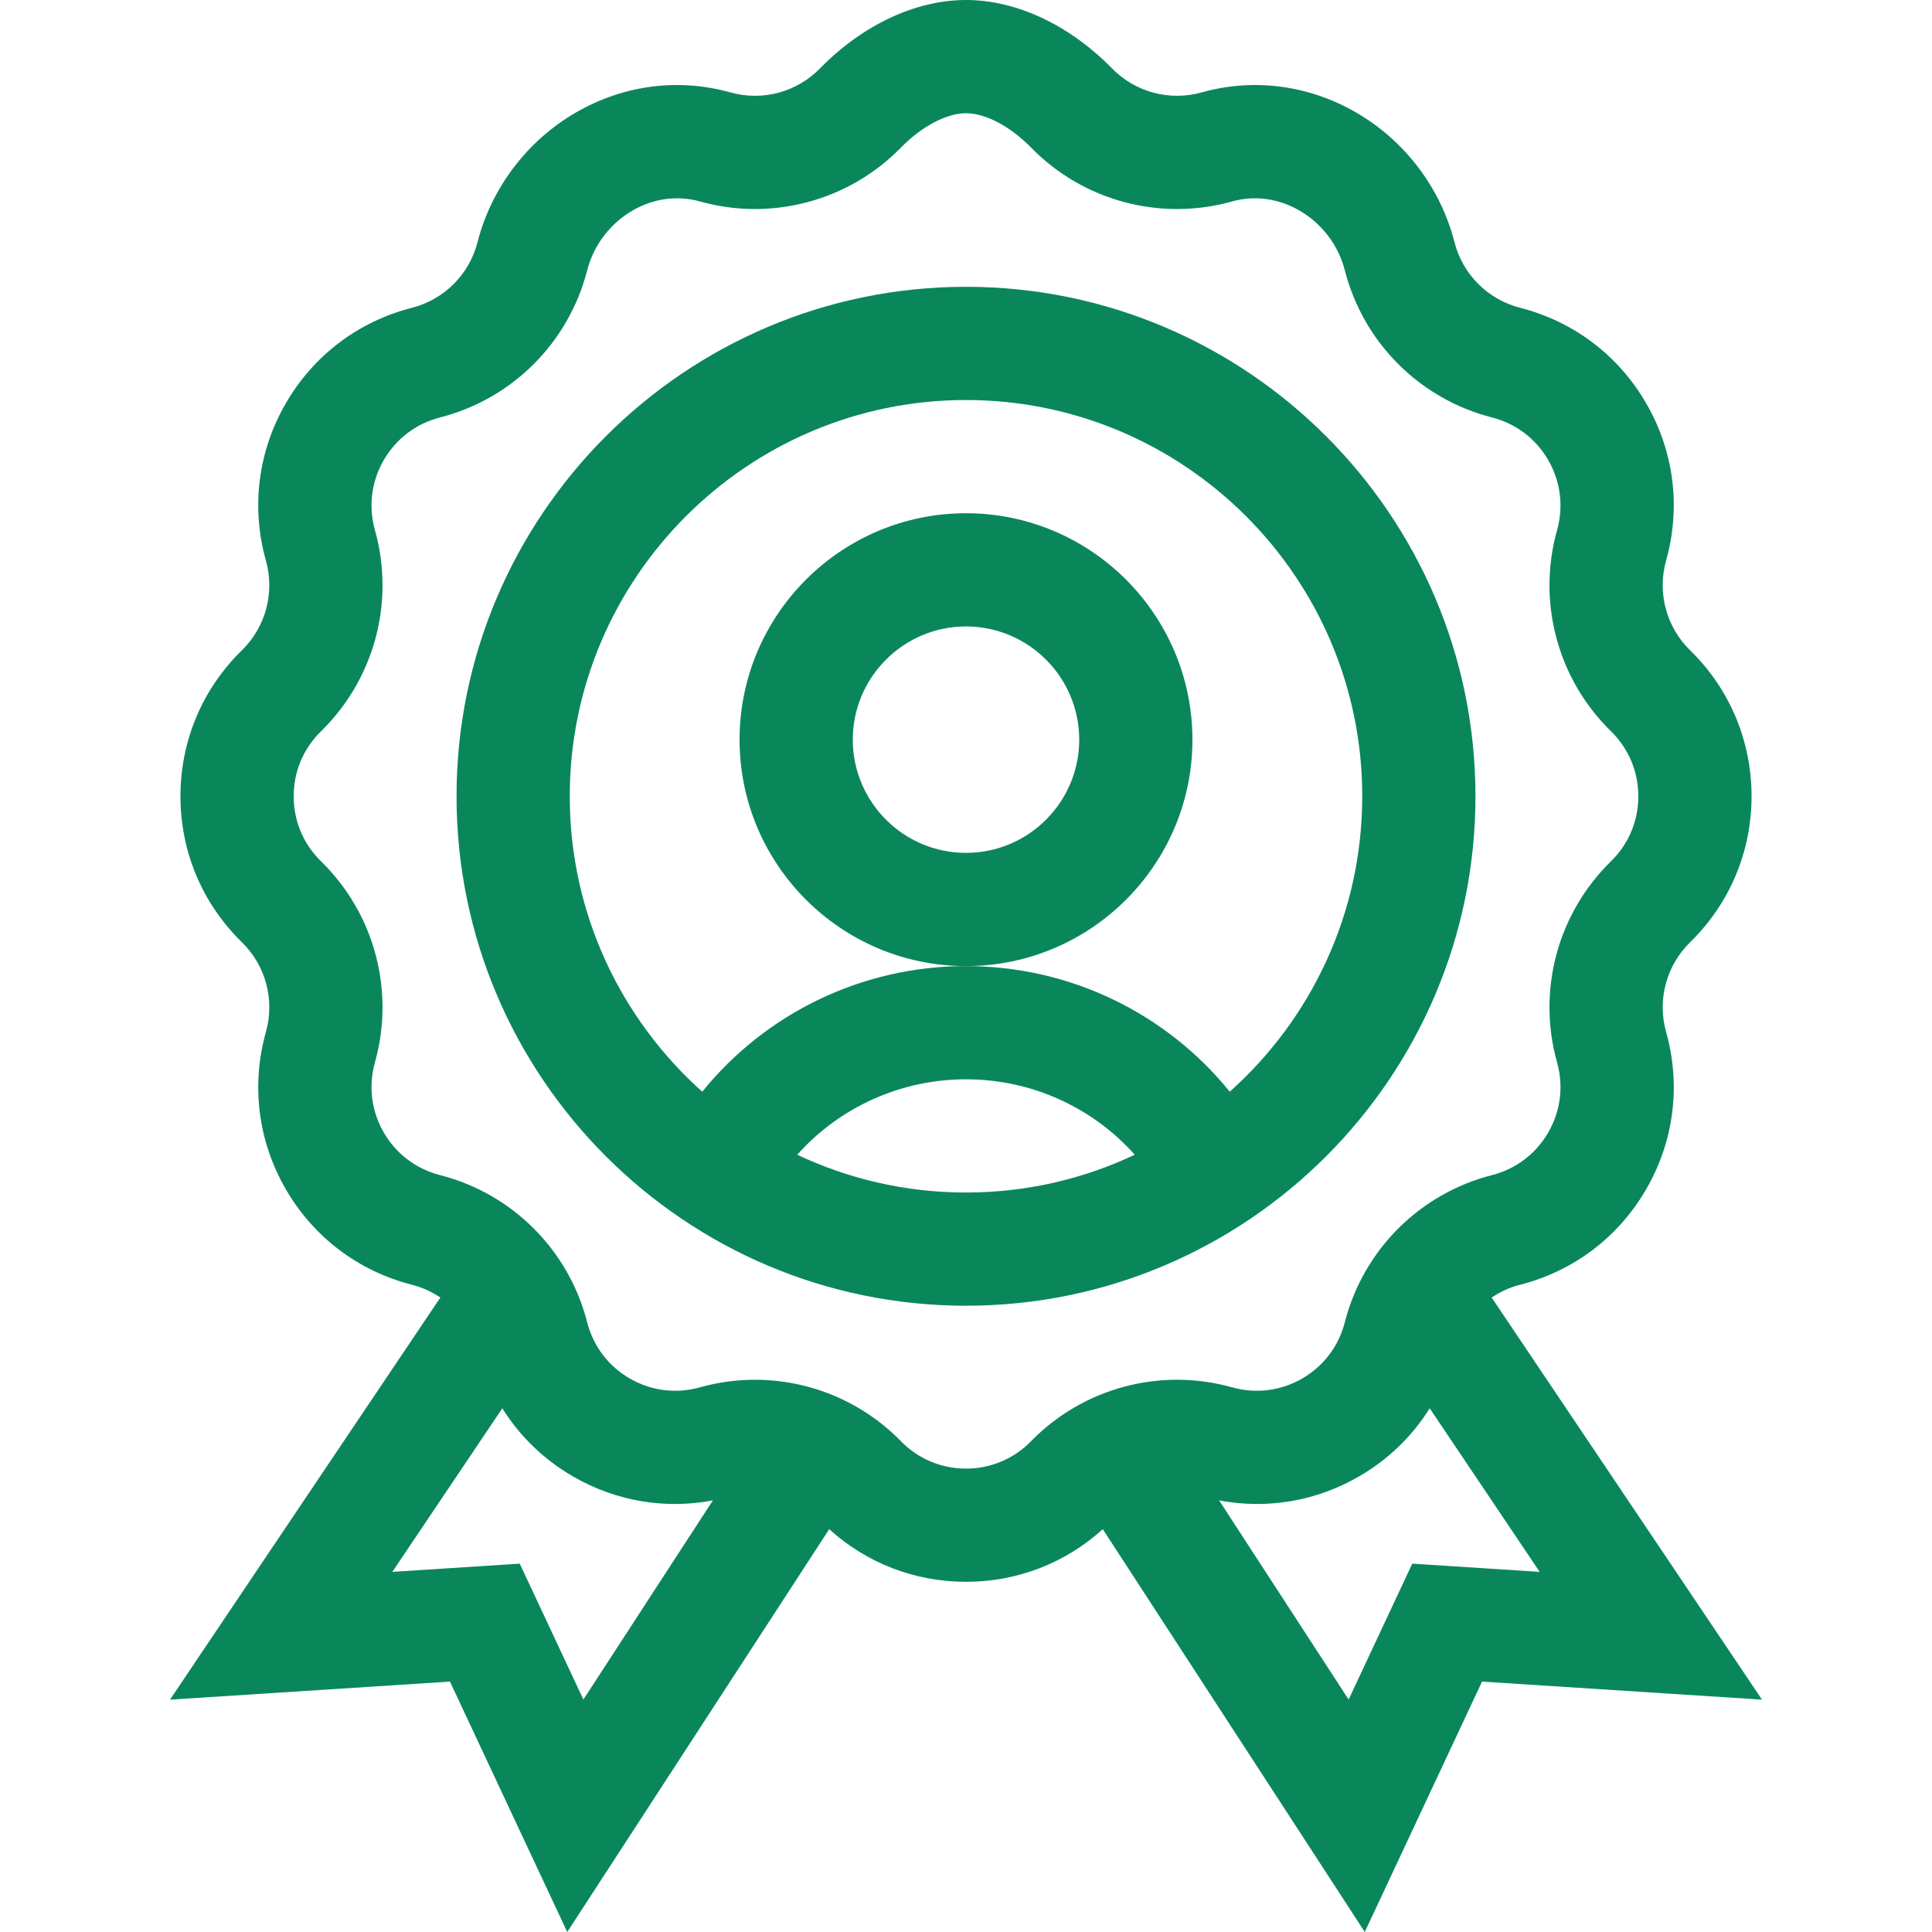
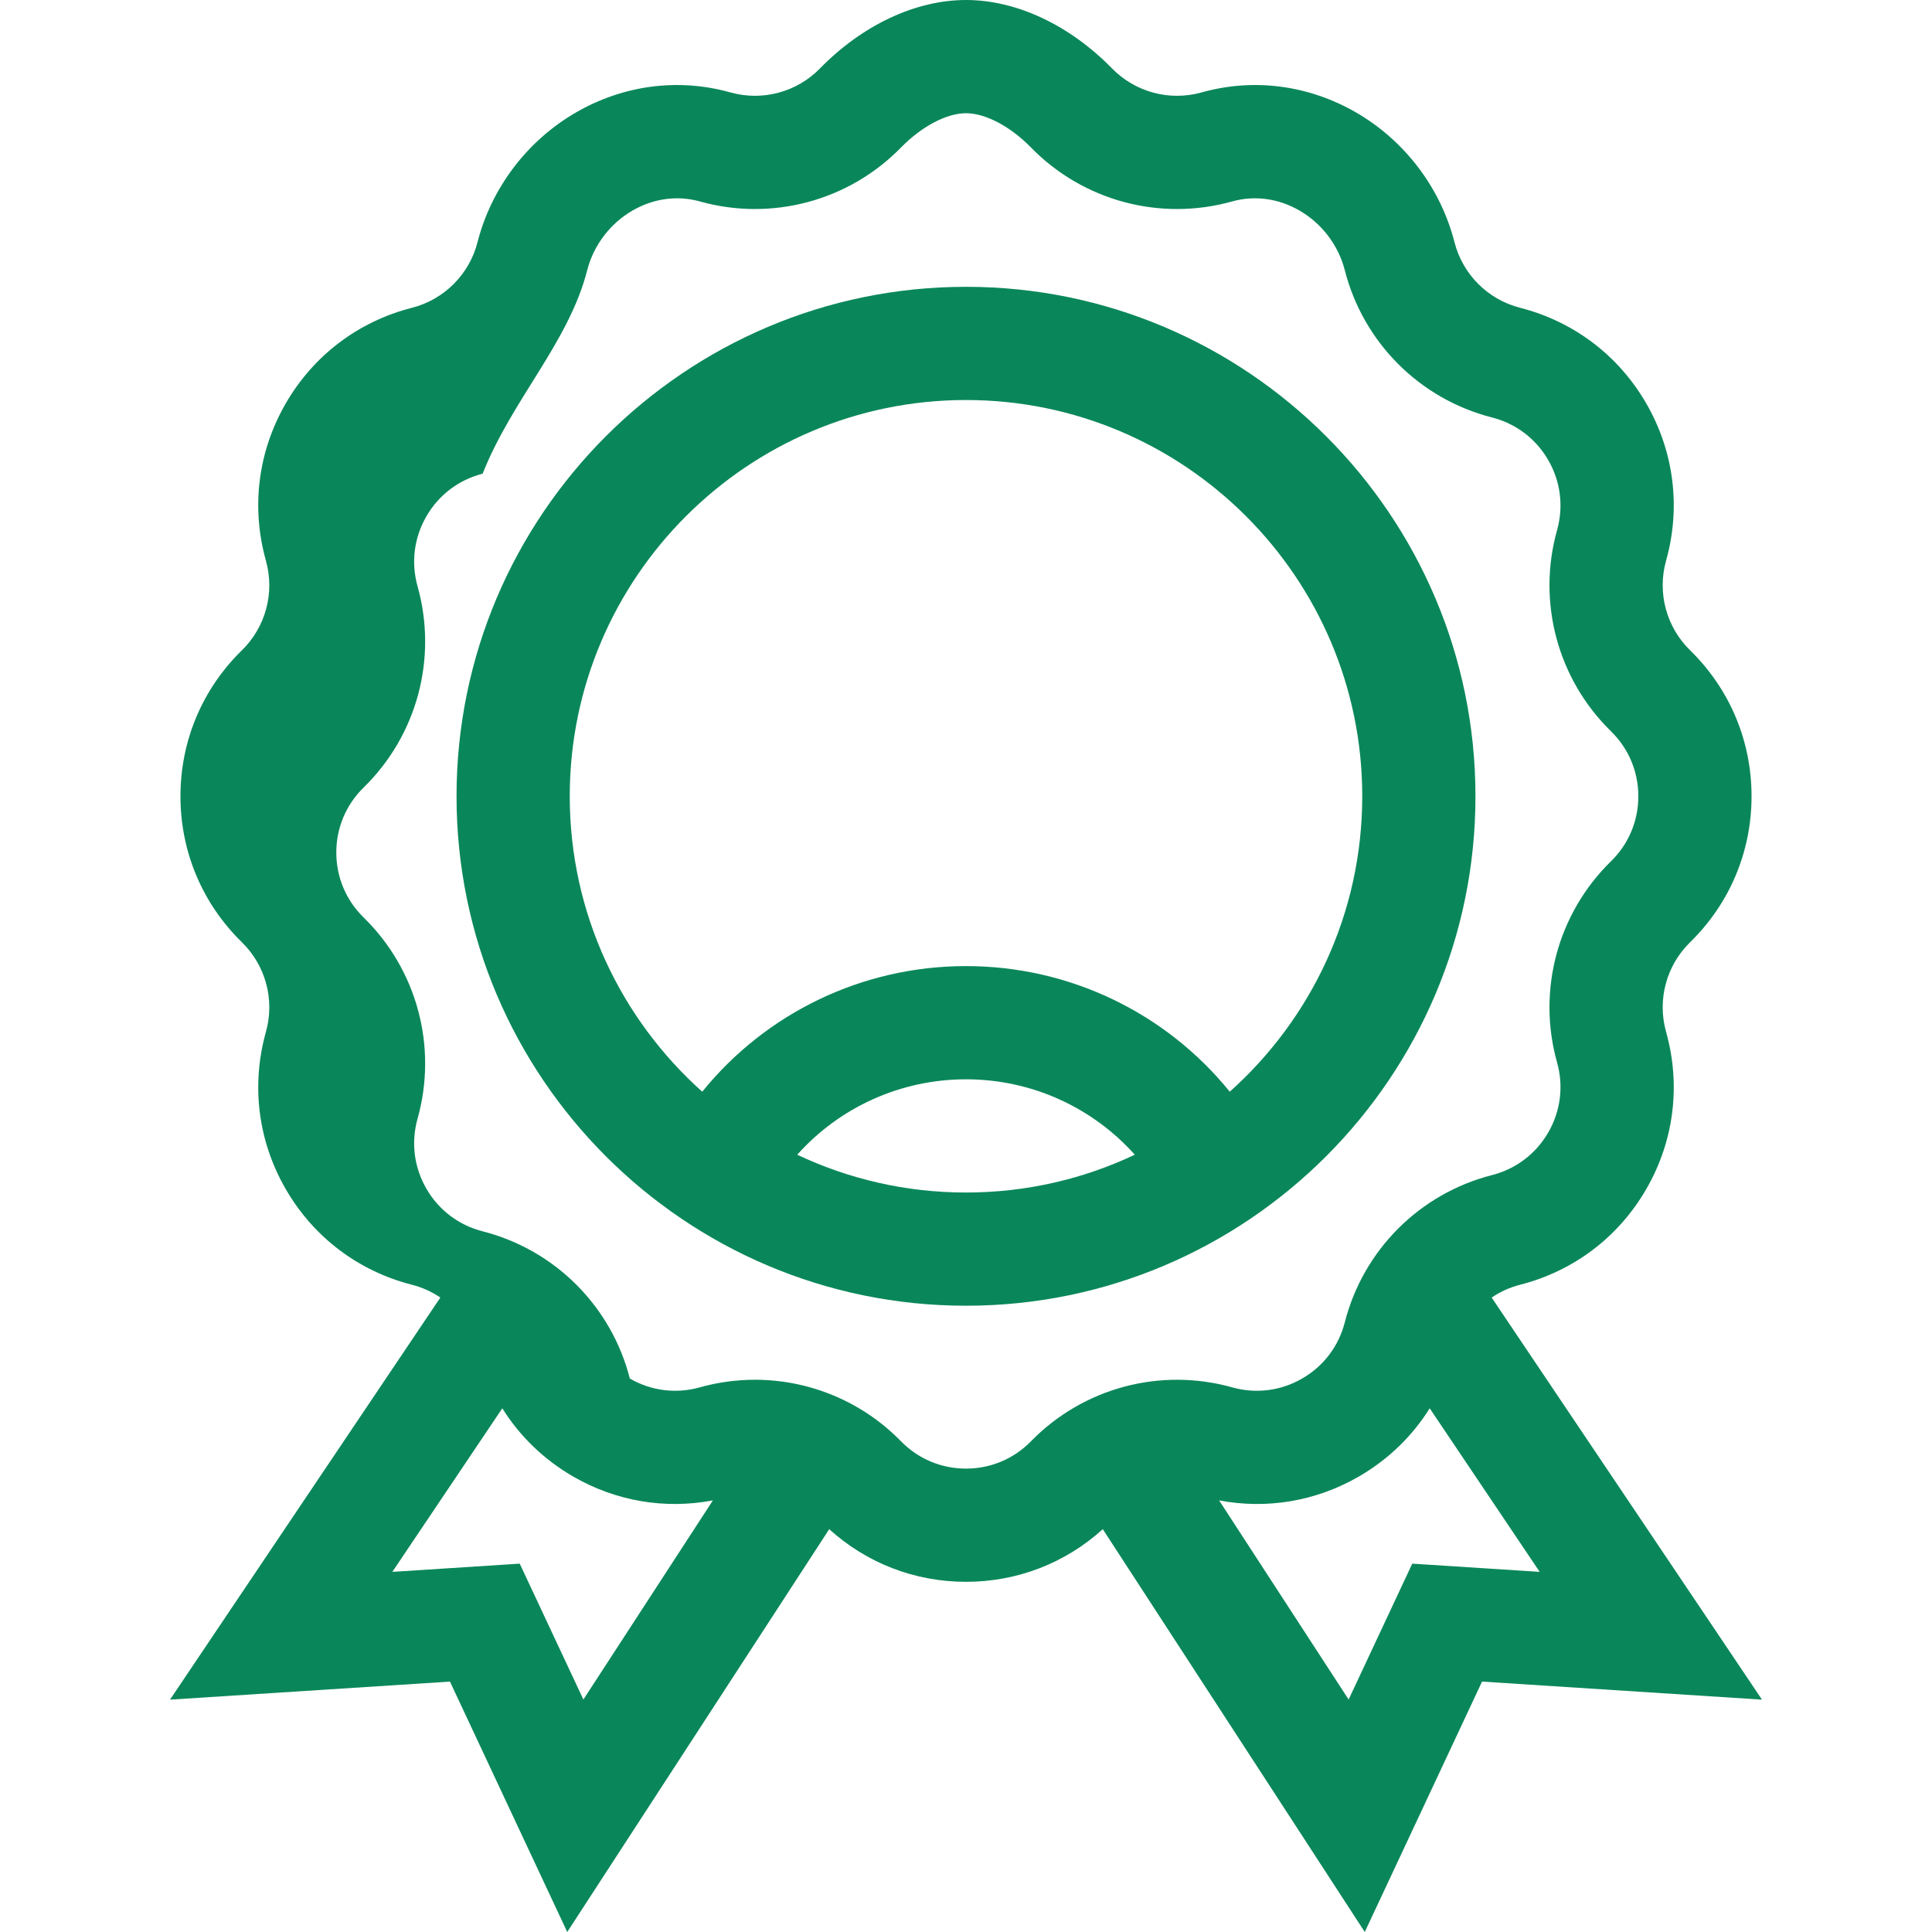
<svg xmlns="http://www.w3.org/2000/svg" id="Capa_1" x="0px" y="0px" width="512px" height="512px" viewBox="0 0 512 512" xml:space="preserve">
  <g>
-     <path fill="#0A875A" d="M316.006,196.019c0-33.087-26.919-60.006-60.006-60.006s-60.006,26.918-60.006,60.006  c0,33.087,26.919,60.005,60.006,60.005S316.006,229.105,316.006,196.019z M256,226.021c-16.543,0-30.003-13.459-30.003-30.002  c0-16.544,13.459-30.003,30.003-30.003c16.543,0,30.003,13.459,30.003,30.003C286.003,212.562,272.543,226.021,256,226.021z" />
    <path fill="#0A875A" d="M256,346.032c74.446,0,135.013-60.566,135.013-135.013c0-74.446-60.566-135.012-135.013-135.012  c-74.446,0-135.013,60.566-135.013,135.012C120.987,285.466,181.554,346.032,256,346.032L256,346.032z M211.272,306.013  c11.237-12.573,27.386-19.985,44.728-19.985s33.491,7.412,44.729,19.985c-13.578,6.42-28.74,10.017-44.729,10.017  S224.85,312.433,211.272,306.013L211.272,306.013z M256,106.01c57.902,0,105.01,47.107,105.01,105.01  c0,31.082-13.579,59.048-35.11,78.292C308.998,268.453,283.5,256.024,256,256.024c-27.5,0-52.998,12.429-69.899,33.289  c-21.532-19.244-35.11-47.211-35.11-78.292C150.99,153.117,198.098,106.01,256,106.01L256,106.01z" />
-     <path fill="#0A875A" d="M109.166,81.565c-14.229,3.638-26.11,12.646-33.454,25.366s-9.205,27.512-5.24,41.655  c2.378,8.485-0.059,17.582-6.361,23.74c-10.503,10.265-16.289,24.006-16.289,38.693c0,14.688,5.786,28.429,16.29,38.694  c6.303,6.159,8.74,15.256,6.361,23.742c-3.964,14.141-2.103,28.935,5.24,41.653c7.344,12.72,19.225,21.729,33.454,25.365  c2.731,0.698,5.267,1.859,7.528,3.389L45.051,450.426l74.191-4.785l31.081,66.36l69.428-106.753  c9.954,9.015,22.695,13.95,36.249,13.95c13.553,0,26.295-4.937,36.248-13.951l69.429,106.754l31.081-66.36l74.19,4.784  l-71.642-106.563c2.261-1.529,4.797-2.69,7.527-3.389c14.229-3.637,26.11-12.646,33.454-25.365  c7.344-12.719,9.205-27.513,5.24-41.655c-2.378-8.484,0.059-17.581,6.36-23.74c10.504-10.265,16.29-24.007,16.29-38.694  c0-14.686-5.786-28.428-16.29-38.693c-6.303-6.159-8.739-15.255-6.36-23.741c3.965-14.142,2.104-28.935-5.24-41.654  s-19.226-21.728-33.454-25.366c-8.538-2.183-15.197-8.842-17.379-17.379c-3.682-14.403-13.194-26.937-26.096-34.386  c-12.617-7.284-27.151-9.169-40.924-5.309c-8.483,2.379-17.581-0.059-23.74-6.36C283.434,6.608,269.33,0,256,0  s-27.434,6.608-38.694,18.131c-6.158,6.302-15.255,8.74-23.74,6.36c-13.774-3.86-28.307-1.975-40.923,5.309  c-12.902,7.45-22.414,19.983-26.096,34.386C124.364,72.724,117.704,79.382,109.166,81.565L109.166,81.565z M137.734,414.383  l-33.761,2.178l29.142-43.346c4.625,7.395,11.011,13.597,18.797,18.092c11.333,6.543,24.312,8.721,37.009,6.316l-34.319,52.771  L137.734,414.383z M374.266,414.383l-16.866,36.012l-34.319-52.771c12.697,2.403,25.676,0.227,37.009-6.316  c7.786-4.495,14.173-10.698,18.797-18.092l29.142,43.345L374.266,414.383z M155.614,71.618c1.694-6.626,6.079-12.398,12.03-15.834  c5.563-3.211,11.891-4.064,17.824-2.402c19.049,5.34,39.471-0.133,53.297-14.281c5.483-5.61,12.088-9.097,17.235-9.097  s11.752,3.486,17.236,9.098c13.824,14.148,34.246,19.621,53.297,14.281c5.93-1.663,12.26-0.81,17.823,2.402  c5.951,3.437,10.336,9.207,12.03,15.833c4.899,19.166,19.849,34.116,39.016,39.017c6.338,1.62,11.631,5.634,14.901,11.299  s4.101,12.255,2.334,18.555c-5.339,19.049,0.133,39.471,14.28,53.297c4.68,4.572,7.256,10.694,7.256,17.236  c0,6.542-2.577,12.663-7.257,17.236c-14.147,13.828-19.62,34.25-14.28,53.297c1.766,6.299,0.938,12.888-2.334,18.555  c-3.271,5.666-8.564,9.679-14.902,11.299c-19.166,4.899-34.115,19.85-39.016,39.016c-1.619,6.339-5.632,11.63-11.299,14.901  c-5.664,3.271-12.255,4.102-18.555,2.334c-19.051-5.339-39.471,0.132-53.297,14.281c-4.572,4.679-10.693,7.256-17.235,7.256  c-6.542,0-12.664-2.577-17.236-7.256c-10.325-10.565-24.326-16.292-38.688-16.292c-4.871,0-9.785,0.659-14.608,2.011  c-6.299,1.766-12.888,0.938-18.555-2.334s-9.679-8.563-11.299-14.901c-4.9-19.166-19.849-34.116-39.016-39.017  c-6.338-1.62-11.631-5.634-14.901-11.299c-3.271-5.666-4.1-12.255-2.334-18.556c5.339-19.049-0.133-39.47-14.28-53.296  c-4.68-4.572-7.256-10.694-7.256-17.235c0-6.542,2.577-12.664,7.257-17.237c14.147-13.827,19.62-34.249,14.28-53.297  c-1.766-6.3-0.937-12.889,2.334-18.555c3.271-5.666,8.564-9.679,14.901-11.299C135.765,105.733,150.714,90.784,155.614,71.618z" />
+     <path fill="#0A875A" d="M109.166,81.565c-14.229,3.638-26.11,12.646-33.454,25.366s-9.205,27.512-5.24,41.655  c2.378,8.485-0.059,17.582-6.361,23.74c-10.503,10.265-16.289,24.006-16.289,38.693c0,14.688,5.786,28.429,16.29,38.694  c6.303,6.159,8.74,15.256,6.361,23.742c-3.964,14.141-2.103,28.935,5.24,41.653c7.344,12.72,19.225,21.729,33.454,25.365  c2.731,0.698,5.267,1.859,7.528,3.389L45.051,450.426l74.191-4.785l31.081,66.36l69.428-106.753  c9.954,9.015,22.695,13.95,36.249,13.95c13.553,0,26.295-4.937,36.248-13.951l69.429,106.754l31.081-66.36l74.19,4.784  l-71.642-106.563c2.261-1.529,4.797-2.69,7.527-3.389c14.229-3.637,26.11-12.646,33.454-25.365  c7.344-12.719,9.205-27.513,5.24-41.655c-2.378-8.484,0.059-17.581,6.36-23.74c10.504-10.265,16.29-24.007,16.29-38.694  c0-14.686-5.786-28.428-16.29-38.693c-6.303-6.159-8.739-15.255-6.36-23.741c3.965-14.142,2.104-28.935-5.24-41.654  s-19.226-21.728-33.454-25.366c-8.538-2.183-15.197-8.842-17.379-17.379c-3.682-14.403-13.194-26.937-26.096-34.386  c-12.617-7.284-27.151-9.169-40.924-5.309c-8.483,2.379-17.581-0.059-23.74-6.36C283.434,6.608,269.33,0,256,0  s-27.434,6.608-38.694,18.131c-6.158,6.302-15.255,8.74-23.74,6.36c-13.774-3.86-28.307-1.975-40.923,5.309  c-12.902,7.45-22.414,19.983-26.096,34.386C124.364,72.724,117.704,79.382,109.166,81.565L109.166,81.565z M137.734,414.383  l-33.761,2.178l29.142-43.346c4.625,7.395,11.011,13.597,18.797,18.092c11.333,6.543,24.312,8.721,37.009,6.316l-34.319,52.771  L137.734,414.383z M374.266,414.383l-16.866,36.012l-34.319-52.771c12.697,2.403,25.676,0.227,37.009-6.316  c7.786-4.495,14.173-10.698,18.797-18.092l29.142,43.345L374.266,414.383z M155.614,71.618c1.694-6.626,6.079-12.398,12.03-15.834  c5.563-3.211,11.891-4.064,17.824-2.402c19.049,5.34,39.471-0.133,53.297-14.281c5.483-5.61,12.088-9.097,17.235-9.097  s11.752,3.486,17.236,9.098c13.824,14.148,34.246,19.621,53.297,14.281c5.93-1.663,12.26-0.81,17.823,2.402  c5.951,3.437,10.336,9.207,12.03,15.833c4.899,19.166,19.849,34.116,39.016,39.017c6.338,1.62,11.631,5.634,14.901,11.299  s4.101,12.255,2.334,18.555c-5.339,19.049,0.133,39.471,14.28,53.297c4.68,4.572,7.256,10.694,7.256,17.236  c0,6.542-2.577,12.663-7.257,17.236c-14.147,13.828-19.62,34.25-14.28,53.297c1.766,6.299,0.938,12.888-2.334,18.555  c-3.271,5.666-8.564,9.679-14.902,11.299c-19.166,4.899-34.115,19.85-39.016,39.016c-1.619,6.339-5.632,11.63-11.299,14.901  c-5.664,3.271-12.255,4.102-18.555,2.334c-19.051-5.339-39.471,0.132-53.297,14.281c-4.572,4.679-10.693,7.256-17.235,7.256  c-6.542,0-12.664-2.577-17.236-7.256c-10.325-10.565-24.326-16.292-38.688-16.292c-4.871,0-9.785,0.659-14.608,2.011  c-6.299,1.766-12.888,0.938-18.555-2.334c-4.9-19.166-19.849-34.116-39.016-39.017  c-6.338-1.62-11.631-5.634-14.901-11.299c-3.271-5.666-4.1-12.255-2.334-18.556c5.339-19.049-0.133-39.47-14.28-53.296  c-4.68-4.572-7.256-10.694-7.256-17.235c0-6.542,2.577-12.664,7.257-17.237c14.147-13.827,19.62-34.249,14.28-53.297  c-1.766-6.3-0.937-12.889,2.334-18.555c3.271-5.666,8.564-9.679,14.901-11.299C135.765,105.733,150.714,90.784,155.614,71.618z" />
  </g>
</svg>